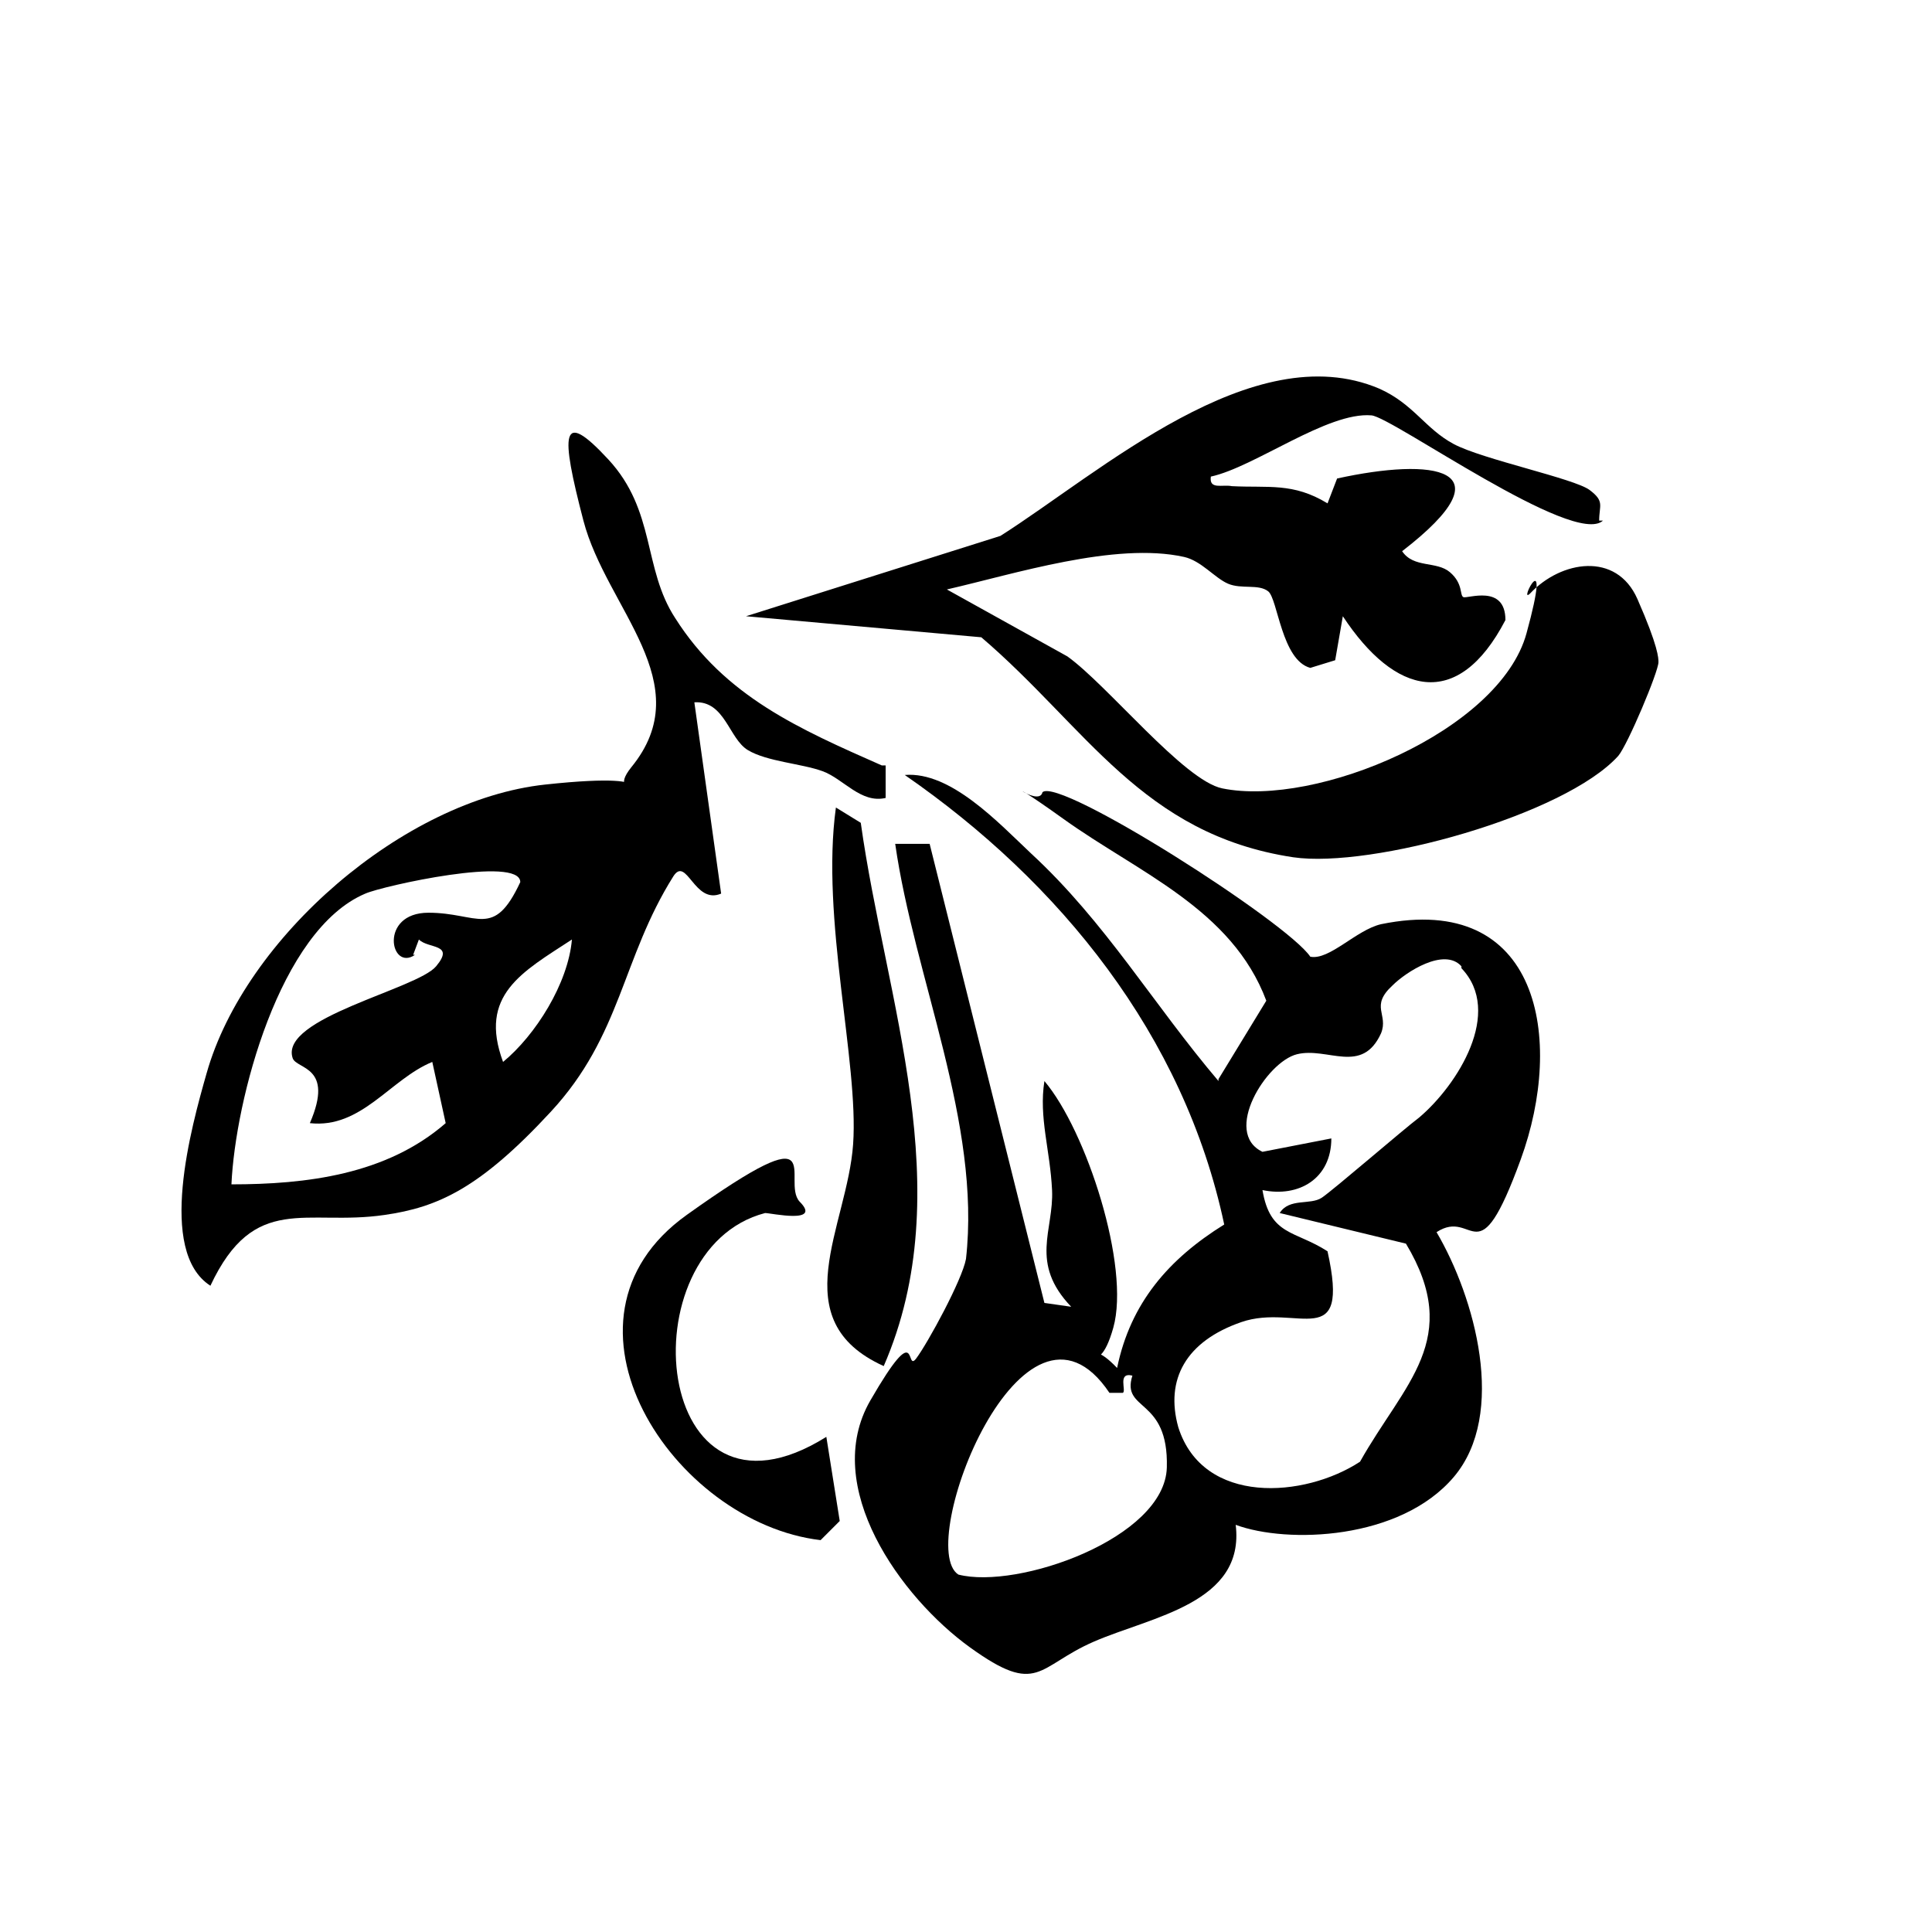
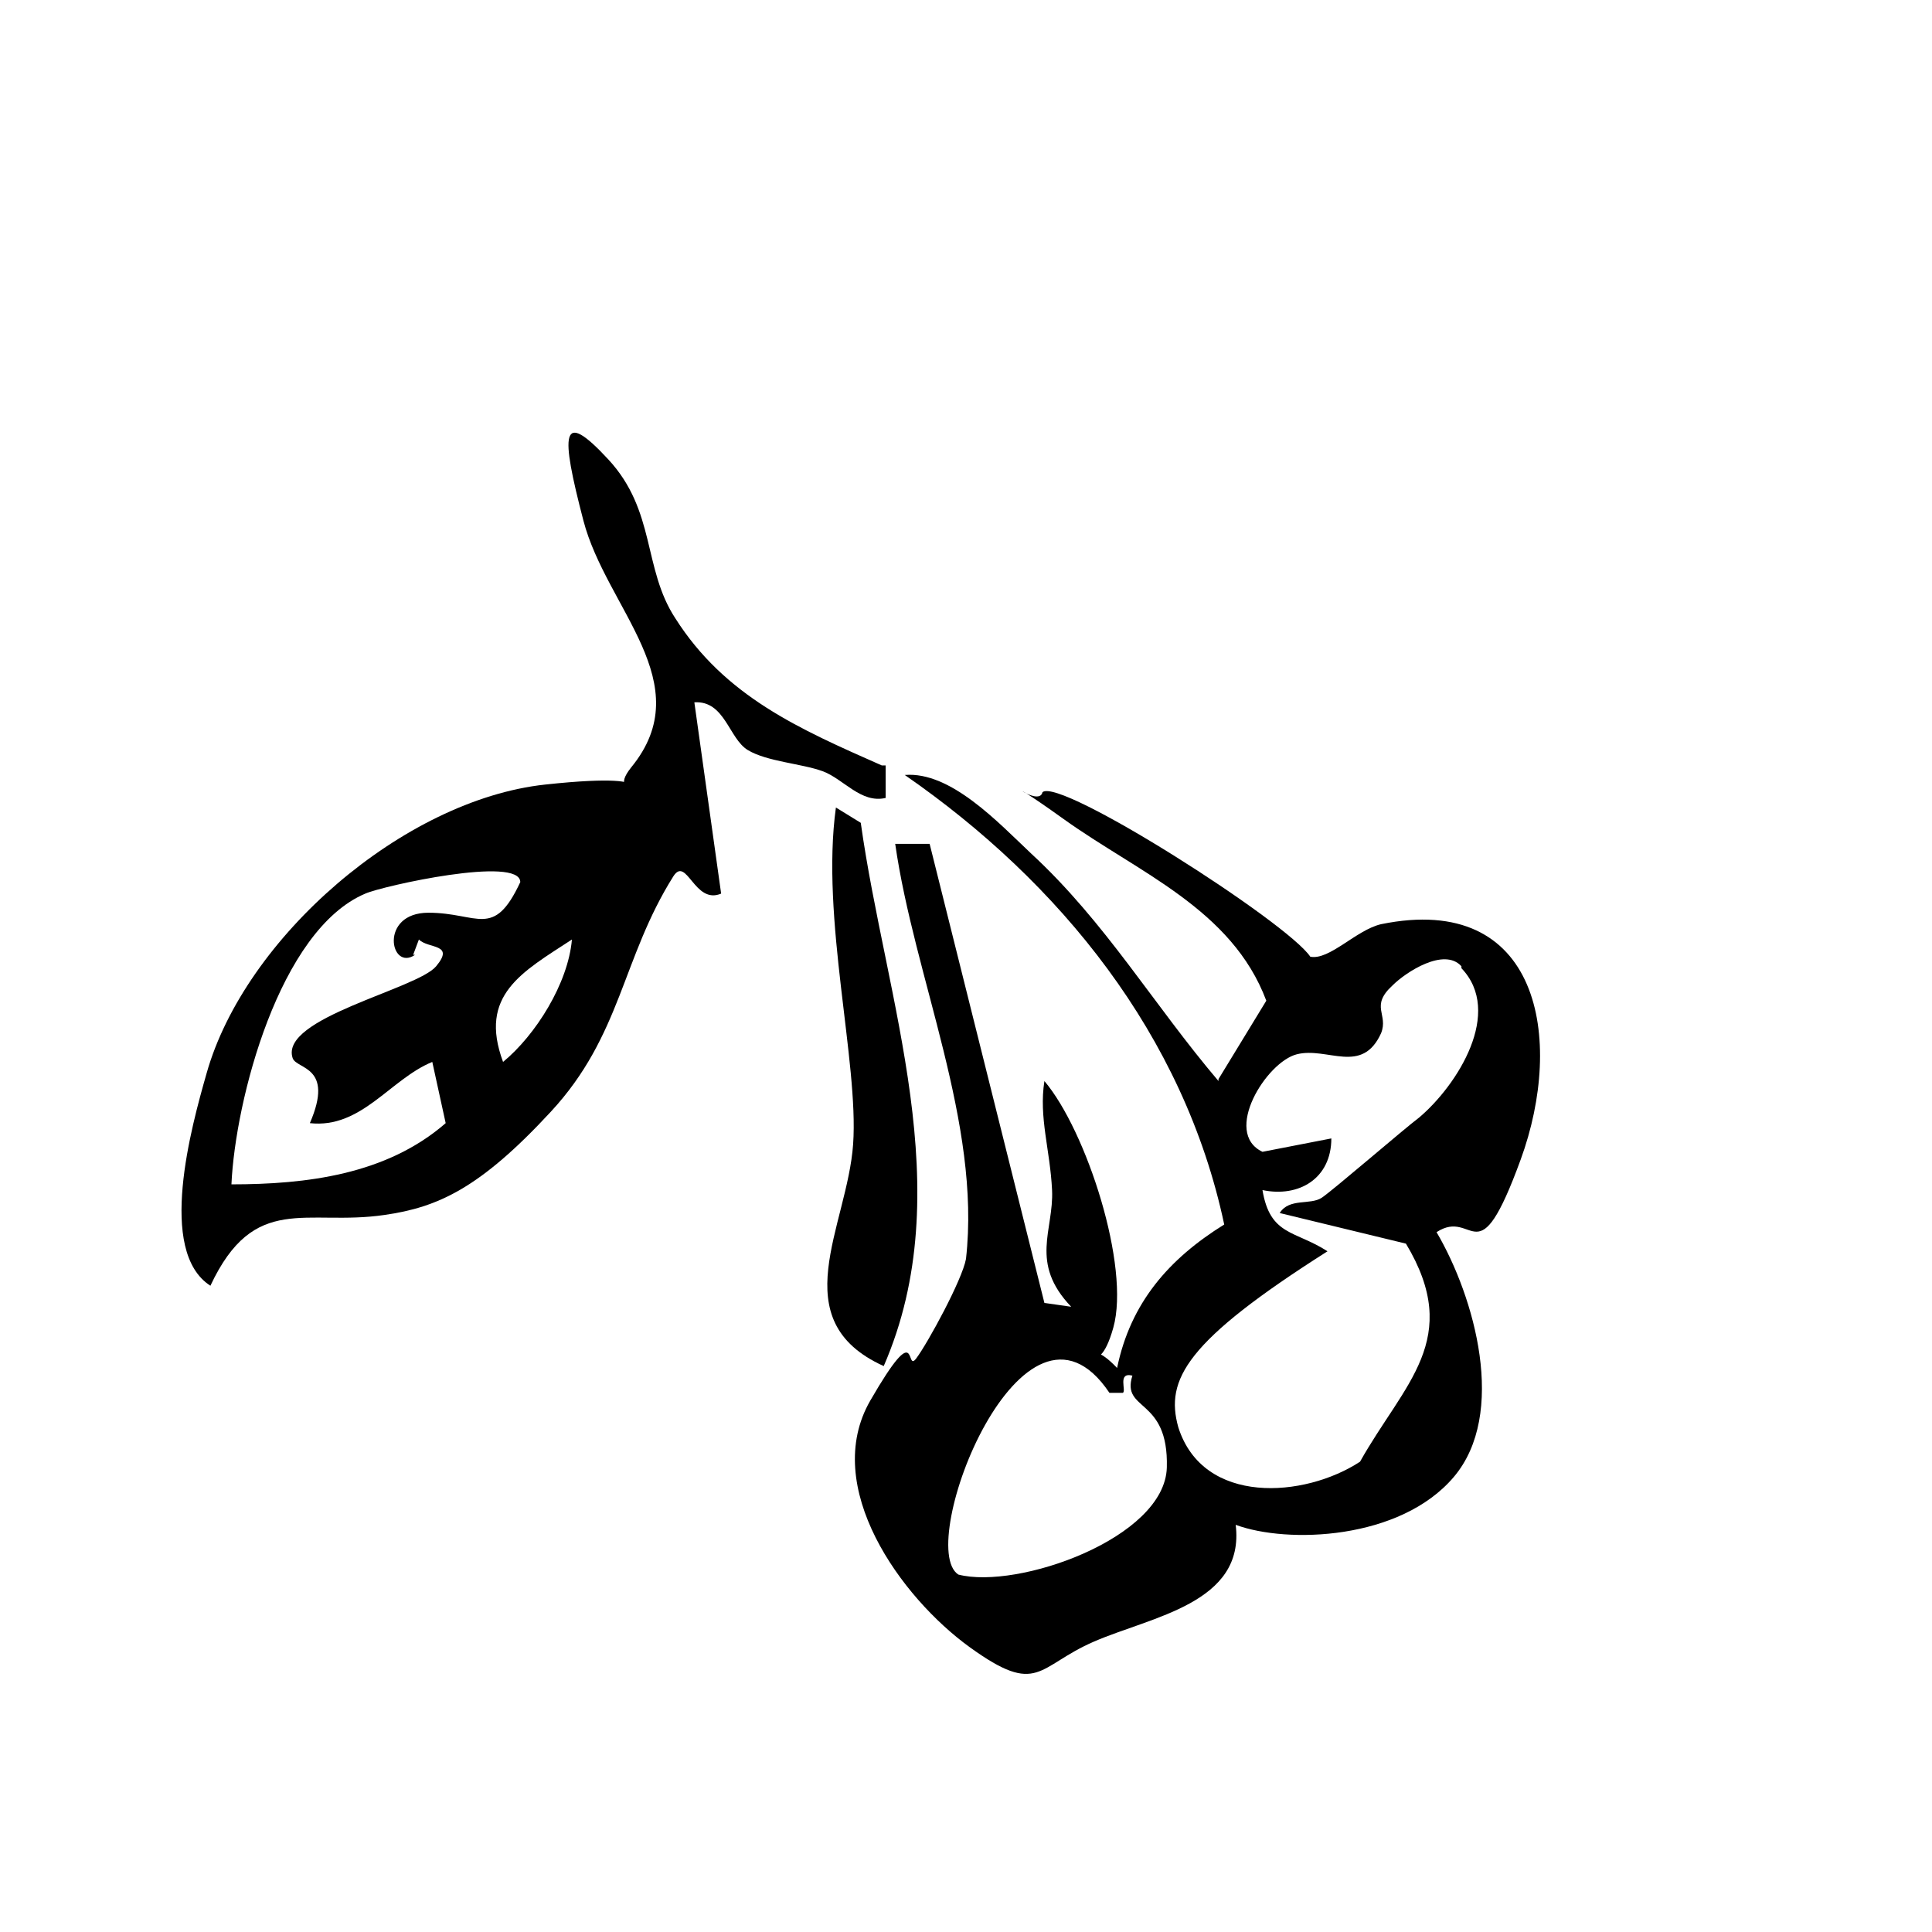
<svg xmlns="http://www.w3.org/2000/svg" width="101" height="101" viewBox="0 0 101 101" fill="none">
-   <path d="M63.699 56.414L66.199 52.314C64.399 47.514 59.499 45.614 55.599 42.814C51.699 40.014 54.299 42.314 54.499 41.414C55.399 40.614 67.299 48.214 68.499 50.014C69.499 50.214 70.899 48.614 72.199 48.314C80.499 46.614 81.799 54.314 79.499 60.614C77.199 66.914 77.099 63.114 75.099 64.414C77.099 67.814 78.799 73.914 75.999 77.214C73.199 80.514 67.299 80.714 64.599 79.714C65.099 83.814 60.199 84.514 57.199 85.814C54.199 87.114 54.299 88.714 50.699 86.114C47.099 83.514 42.899 77.714 45.499 73.214C48.099 68.714 47.299 71.814 47.899 71.014C48.499 70.214 50.299 66.914 50.499 65.814C51.299 58.714 47.799 51.114 46.799 44.114H48.599L54.599 68.114L55.999 68.314C53.799 66.014 55.099 64.314 54.999 62.214C54.899 60.114 54.299 58.414 54.599 56.514C56.799 59.114 59.099 66.214 58.199 69.414C57.299 72.614 56.399 69.414 58.399 71.514C59.099 68.114 61.099 65.814 63.999 64.014C61.899 54.114 55.399 46.114 47.299 40.514C49.699 40.314 52.199 43.014 53.899 44.614C57.799 48.214 60.299 52.514 63.699 56.514V56.414ZM76.399 50.514C75.499 49.514 73.499 50.814 72.799 51.514C71.599 52.614 72.599 53.014 72.199 54.014C71.199 56.214 69.399 54.714 67.799 55.114C66.199 55.514 63.899 59.214 65.999 60.214L69.599 59.514C69.599 61.614 67.899 62.614 65.999 62.214C66.399 64.614 67.699 64.314 69.399 65.414C70.599 70.814 67.799 68.114 64.899 69.114C61.999 70.114 60.899 72.114 61.599 74.614C62.899 78.714 68.199 78.314 71.099 76.414C73.399 72.314 76.499 70.014 73.499 65.014L66.899 63.414C67.399 62.614 68.499 63.014 69.099 62.614C69.699 62.214 73.399 59.014 74.199 58.414C76.199 56.714 78.599 52.914 76.399 50.614V50.514ZM58.699 72.814C58.599 72.814 58.299 72.814 57.999 72.814C53.499 66.114 47.799 80.814 50.099 82.314C53.199 83.114 60.899 80.414 60.999 76.714C61.099 73.014 58.599 73.814 59.199 71.914C58.399 71.714 58.899 72.714 58.699 72.814Z" fill="black" />
-   <path d="M83.8 27.215C82.3 28.615 72.8 21.815 71.7 21.715C69.4 21.515 65.6 24.415 63.3 24.915C63.2 25.615 63.9 25.315 64.4 25.415C66.3 25.515 67.6 25.215 69.4 26.315L69.9 25.015C74.9 23.915 79 24.415 73.3 28.815C73.9 29.715 75.1 29.315 75.8 29.915C76.5 30.515 76.3 31.115 76.5 31.215C76.7 31.315 78.7 30.515 78.7 32.415C76.2 37.215 72.9 36.315 70.2 32.215L69.8 34.515L68.5 34.915C67 34.515 66.8 31.315 66.3 30.915C65.8 30.515 64.9 30.815 64.2 30.515C63.5 30.215 62.8 29.315 61.9 29.115C58.3 28.315 53 30.015 49.5 30.815L55.8 34.315C57.9 35.815 61.9 40.815 63.9 41.215C68.8 42.215 78.4 38.215 79.8 33.115C81.2 28.015 79.3 31.715 80 31.015C81.6 29.315 84.5 28.815 85.6 31.315C86.7 33.815 86.7 34.415 86.7 34.615C86.7 35.115 85.1 38.915 84.6 39.515C81.8 42.615 71.7 45.415 67.6 44.815C59.7 43.615 56.8 38.015 51.3 33.315L39 32.215L52.3 28.015C57.5 24.715 65.5 17.515 72.1 20.315C73.9 21.115 74.5 22.415 76 23.215C77.5 24.015 82.3 25.015 83.1 25.615C83.9 26.215 83.6 26.415 83.6 27.215H83.8Z" fill="black" />
+   <path d="M63.699 56.414L66.199 52.314C64.399 47.514 59.499 45.614 55.599 42.814C51.699 40.014 54.299 42.314 54.499 41.414C55.399 40.614 67.299 48.214 68.499 50.014C69.499 50.214 70.899 48.614 72.199 48.314C80.499 46.614 81.799 54.314 79.499 60.614C77.199 66.914 77.099 63.114 75.099 64.414C77.099 67.814 78.799 73.914 75.999 77.214C73.199 80.514 67.299 80.714 64.599 79.714C65.099 83.814 60.199 84.514 57.199 85.814C54.199 87.114 54.299 88.714 50.699 86.114C47.099 83.514 42.899 77.714 45.499 73.214C48.099 68.714 47.299 71.814 47.899 71.014C48.499 70.214 50.299 66.914 50.499 65.814C51.299 58.714 47.799 51.114 46.799 44.114H48.599L54.599 68.114L55.999 68.314C53.799 66.014 55.099 64.314 54.999 62.214C54.899 60.114 54.299 58.414 54.599 56.514C56.799 59.114 59.099 66.214 58.199 69.414C57.299 72.614 56.399 69.414 58.399 71.514C59.099 68.114 61.099 65.814 63.999 64.014C61.899 54.114 55.399 46.114 47.299 40.514C49.699 40.314 52.199 43.014 53.899 44.614C57.799 48.214 60.299 52.514 63.699 56.514V56.414ZM76.399 50.514C75.499 49.514 73.499 50.814 72.799 51.514C71.599 52.614 72.599 53.014 72.199 54.014C71.199 56.214 69.399 54.714 67.799 55.114C66.199 55.514 63.899 59.214 65.999 60.214L69.599 59.514C69.599 61.614 67.899 62.614 65.999 62.214C66.399 64.614 67.699 64.314 69.399 65.414C61.999 70.114 60.899 72.114 61.599 74.614C62.899 78.714 68.199 78.314 71.099 76.414C73.399 72.314 76.499 70.014 73.499 65.014L66.899 63.414C67.399 62.614 68.499 63.014 69.099 62.614C69.699 62.214 73.399 59.014 74.199 58.414C76.199 56.714 78.599 52.914 76.399 50.614V50.514ZM58.699 72.814C58.599 72.814 58.299 72.814 57.999 72.814C53.499 66.114 47.799 80.814 50.099 82.314C53.199 83.114 60.899 80.414 60.999 76.714C61.099 73.014 58.599 73.814 59.199 71.914C58.399 71.714 58.899 72.714 58.699 72.814Z" fill="black" />
  <path d="M46.299 40.015V41.715C44.999 42.015 44.099 40.715 42.999 40.315C41.899 39.915 40.099 39.815 39.099 39.215C38.099 38.615 37.899 36.615 36.299 36.715L37.699 46.715C36.299 47.315 35.899 44.715 35.199 45.815C32.499 50.115 32.499 54.115 28.799 58.115C25.099 62.115 22.899 63.115 20.099 63.515C15.999 64.115 13.299 62.315 10.999 67.215C8.199 65.415 9.999 58.915 10.799 56.115C12.799 49.015 21.099 41.815 28.499 41.015C35.899 40.215 31.399 42.115 32.999 40.115C36.599 35.715 31.699 31.815 30.499 27.215C29.299 22.615 29.299 21.315 31.799 24.015C34.299 26.715 33.599 29.715 35.299 32.315C37.899 36.415 41.799 38.115 46.099 40.015H46.299ZM21.699 49.915C20.399 50.815 19.799 47.715 22.399 47.715C24.999 47.715 25.799 49.115 27.199 46.115C27.199 44.715 19.999 46.315 19.099 46.715C14.599 48.615 12.299 57.515 12.099 61.915C15.999 61.915 20.199 61.415 23.299 58.715L22.599 55.515C20.399 56.415 18.899 59.015 16.199 58.715C17.499 55.715 15.499 55.915 15.299 55.315C14.599 53.215 21.799 51.715 22.799 50.515C23.799 49.315 22.399 49.615 21.899 49.115L21.599 49.915H21.699ZM26.299 55.515C27.999 54.115 29.699 51.415 29.899 49.115C27.299 50.815 24.999 52.015 26.299 55.515Z" fill="black" />
  <path d="M43.699 42.215L44.999 43.015C46.299 52.315 50.199 62.215 46.199 71.415C40.899 69.015 44.299 64.115 44.599 59.815C44.899 55.515 42.899 48.015 43.699 42.215Z" fill="black" />
-   <path d="M41.799 62.815C42.999 64.014 40.299 63.414 39.999 63.414C32.699 65.314 34.099 80.814 43.199 75.115L43.899 79.514L42.899 80.514C35.199 79.615 28.199 69.014 35.899 63.514C43.599 58.014 40.799 61.715 41.799 62.815Z" fill="black" />
</svg>